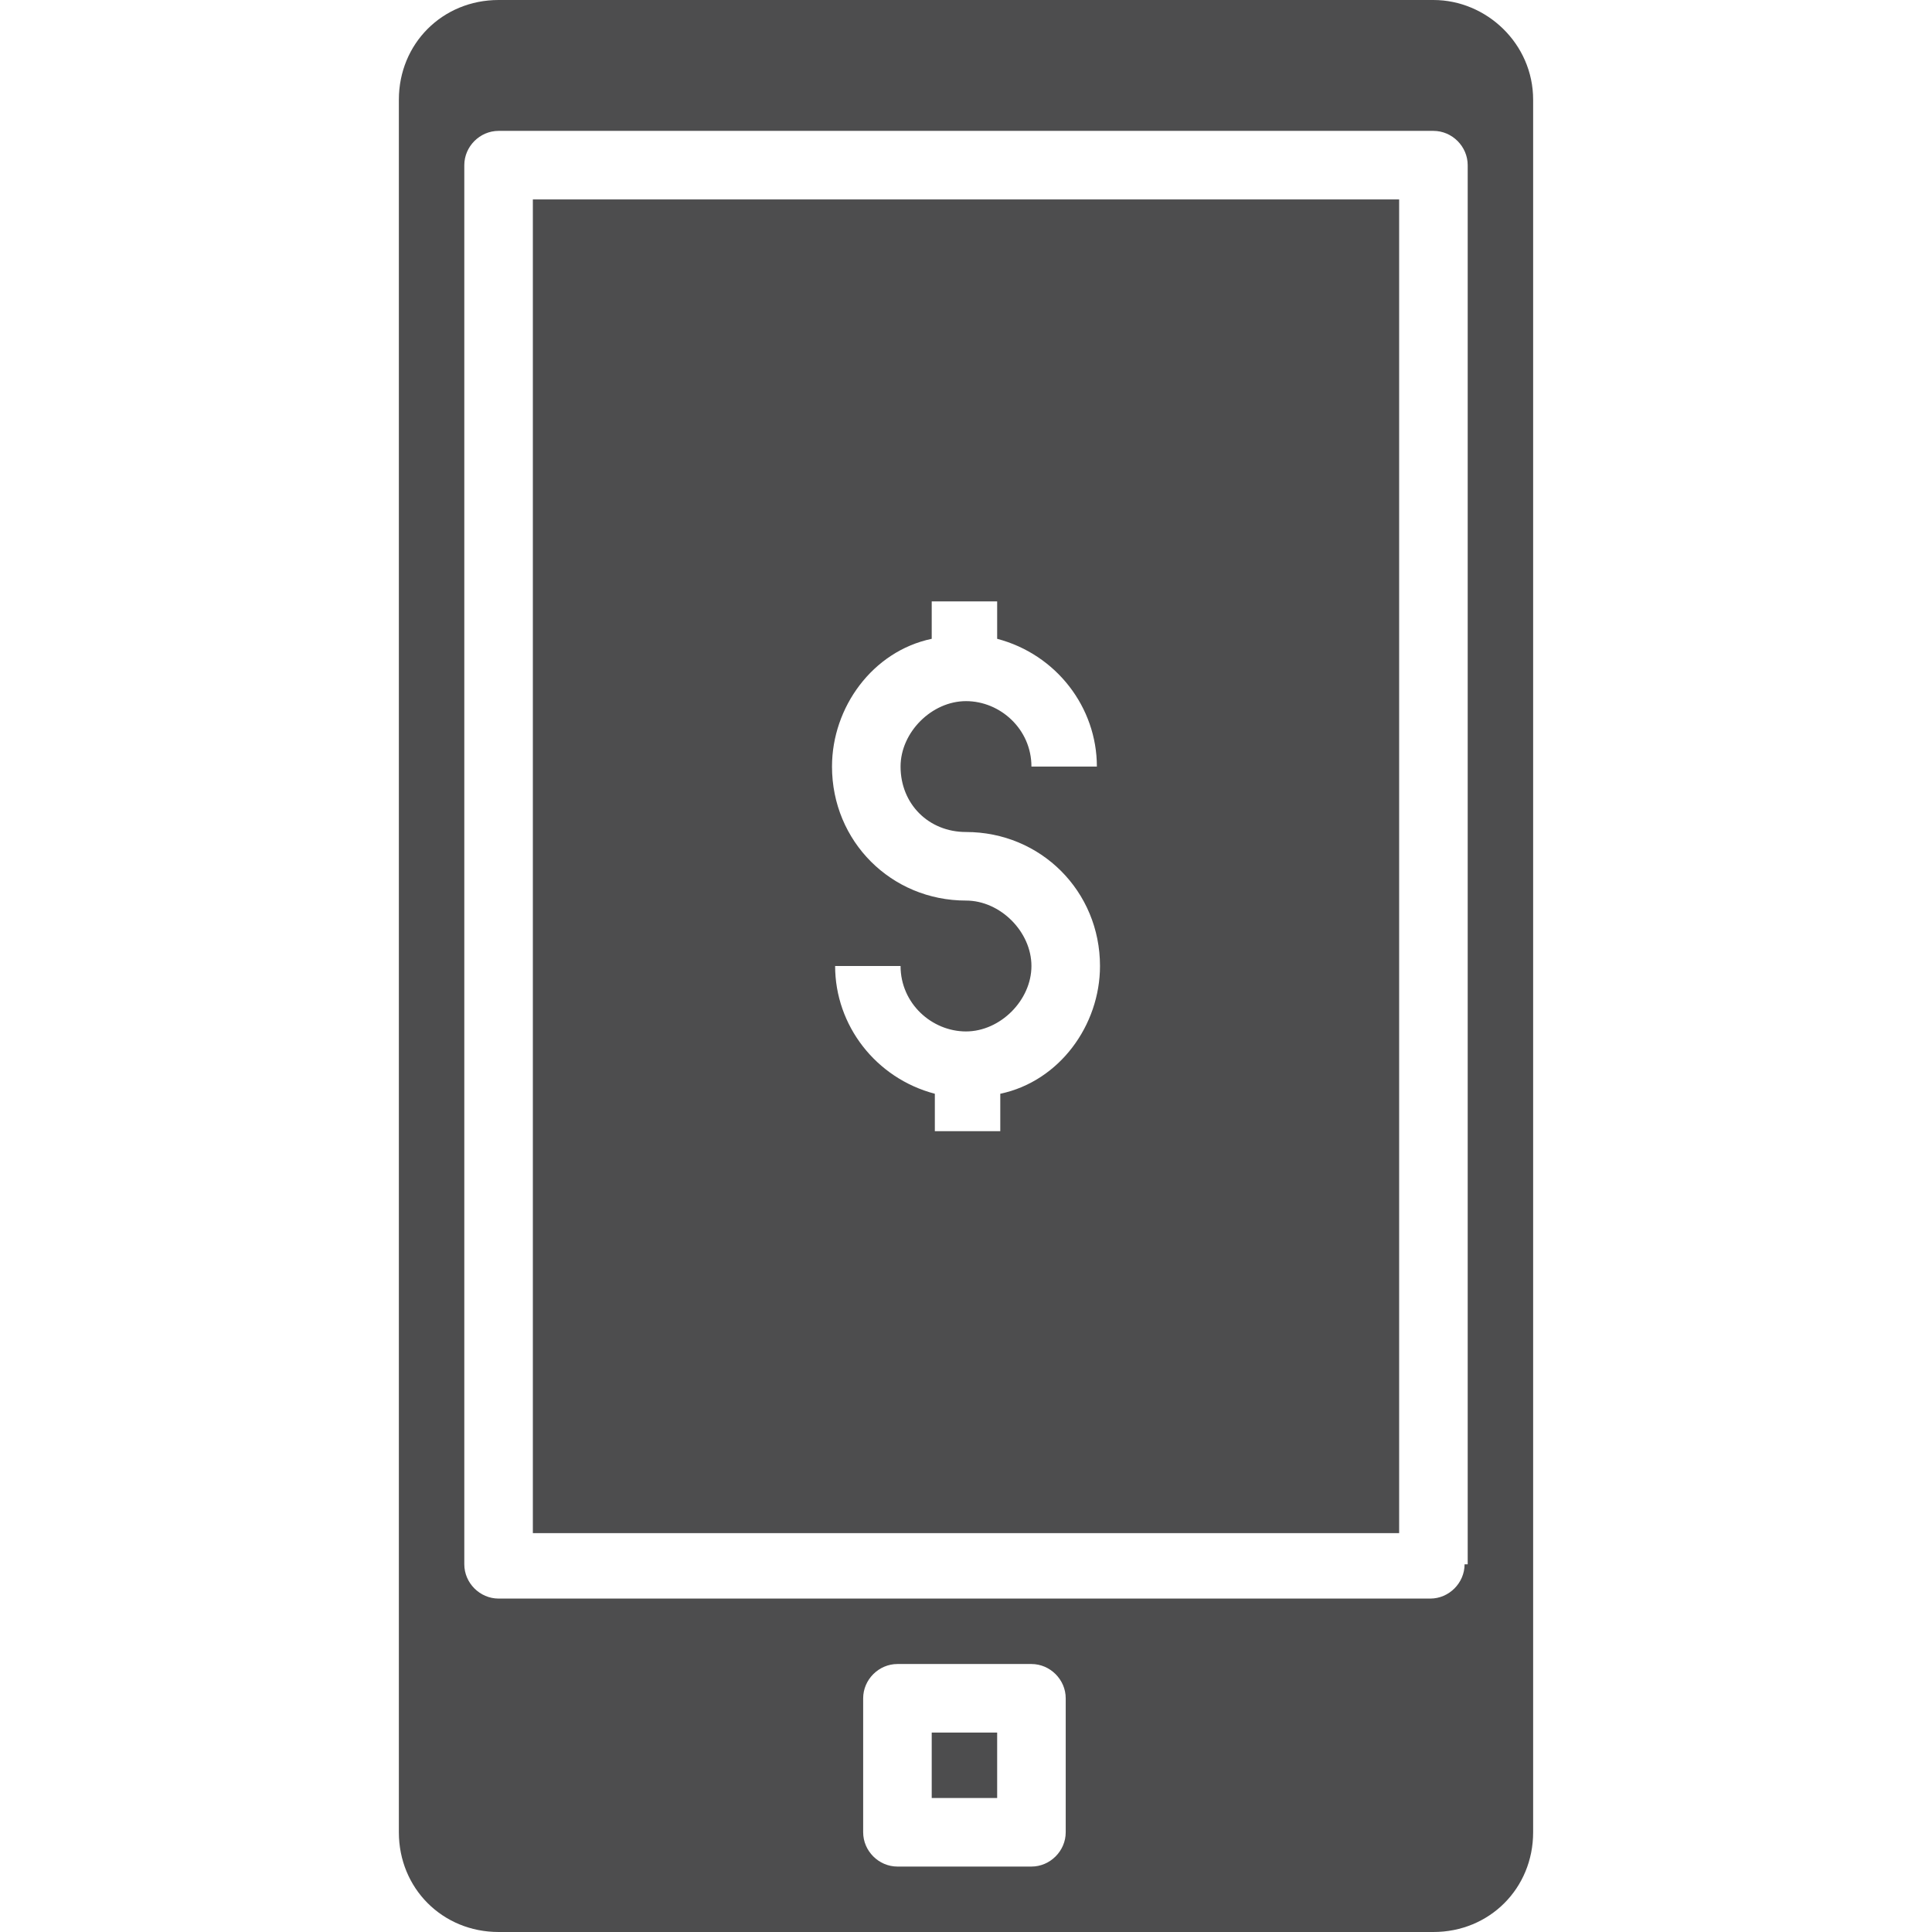
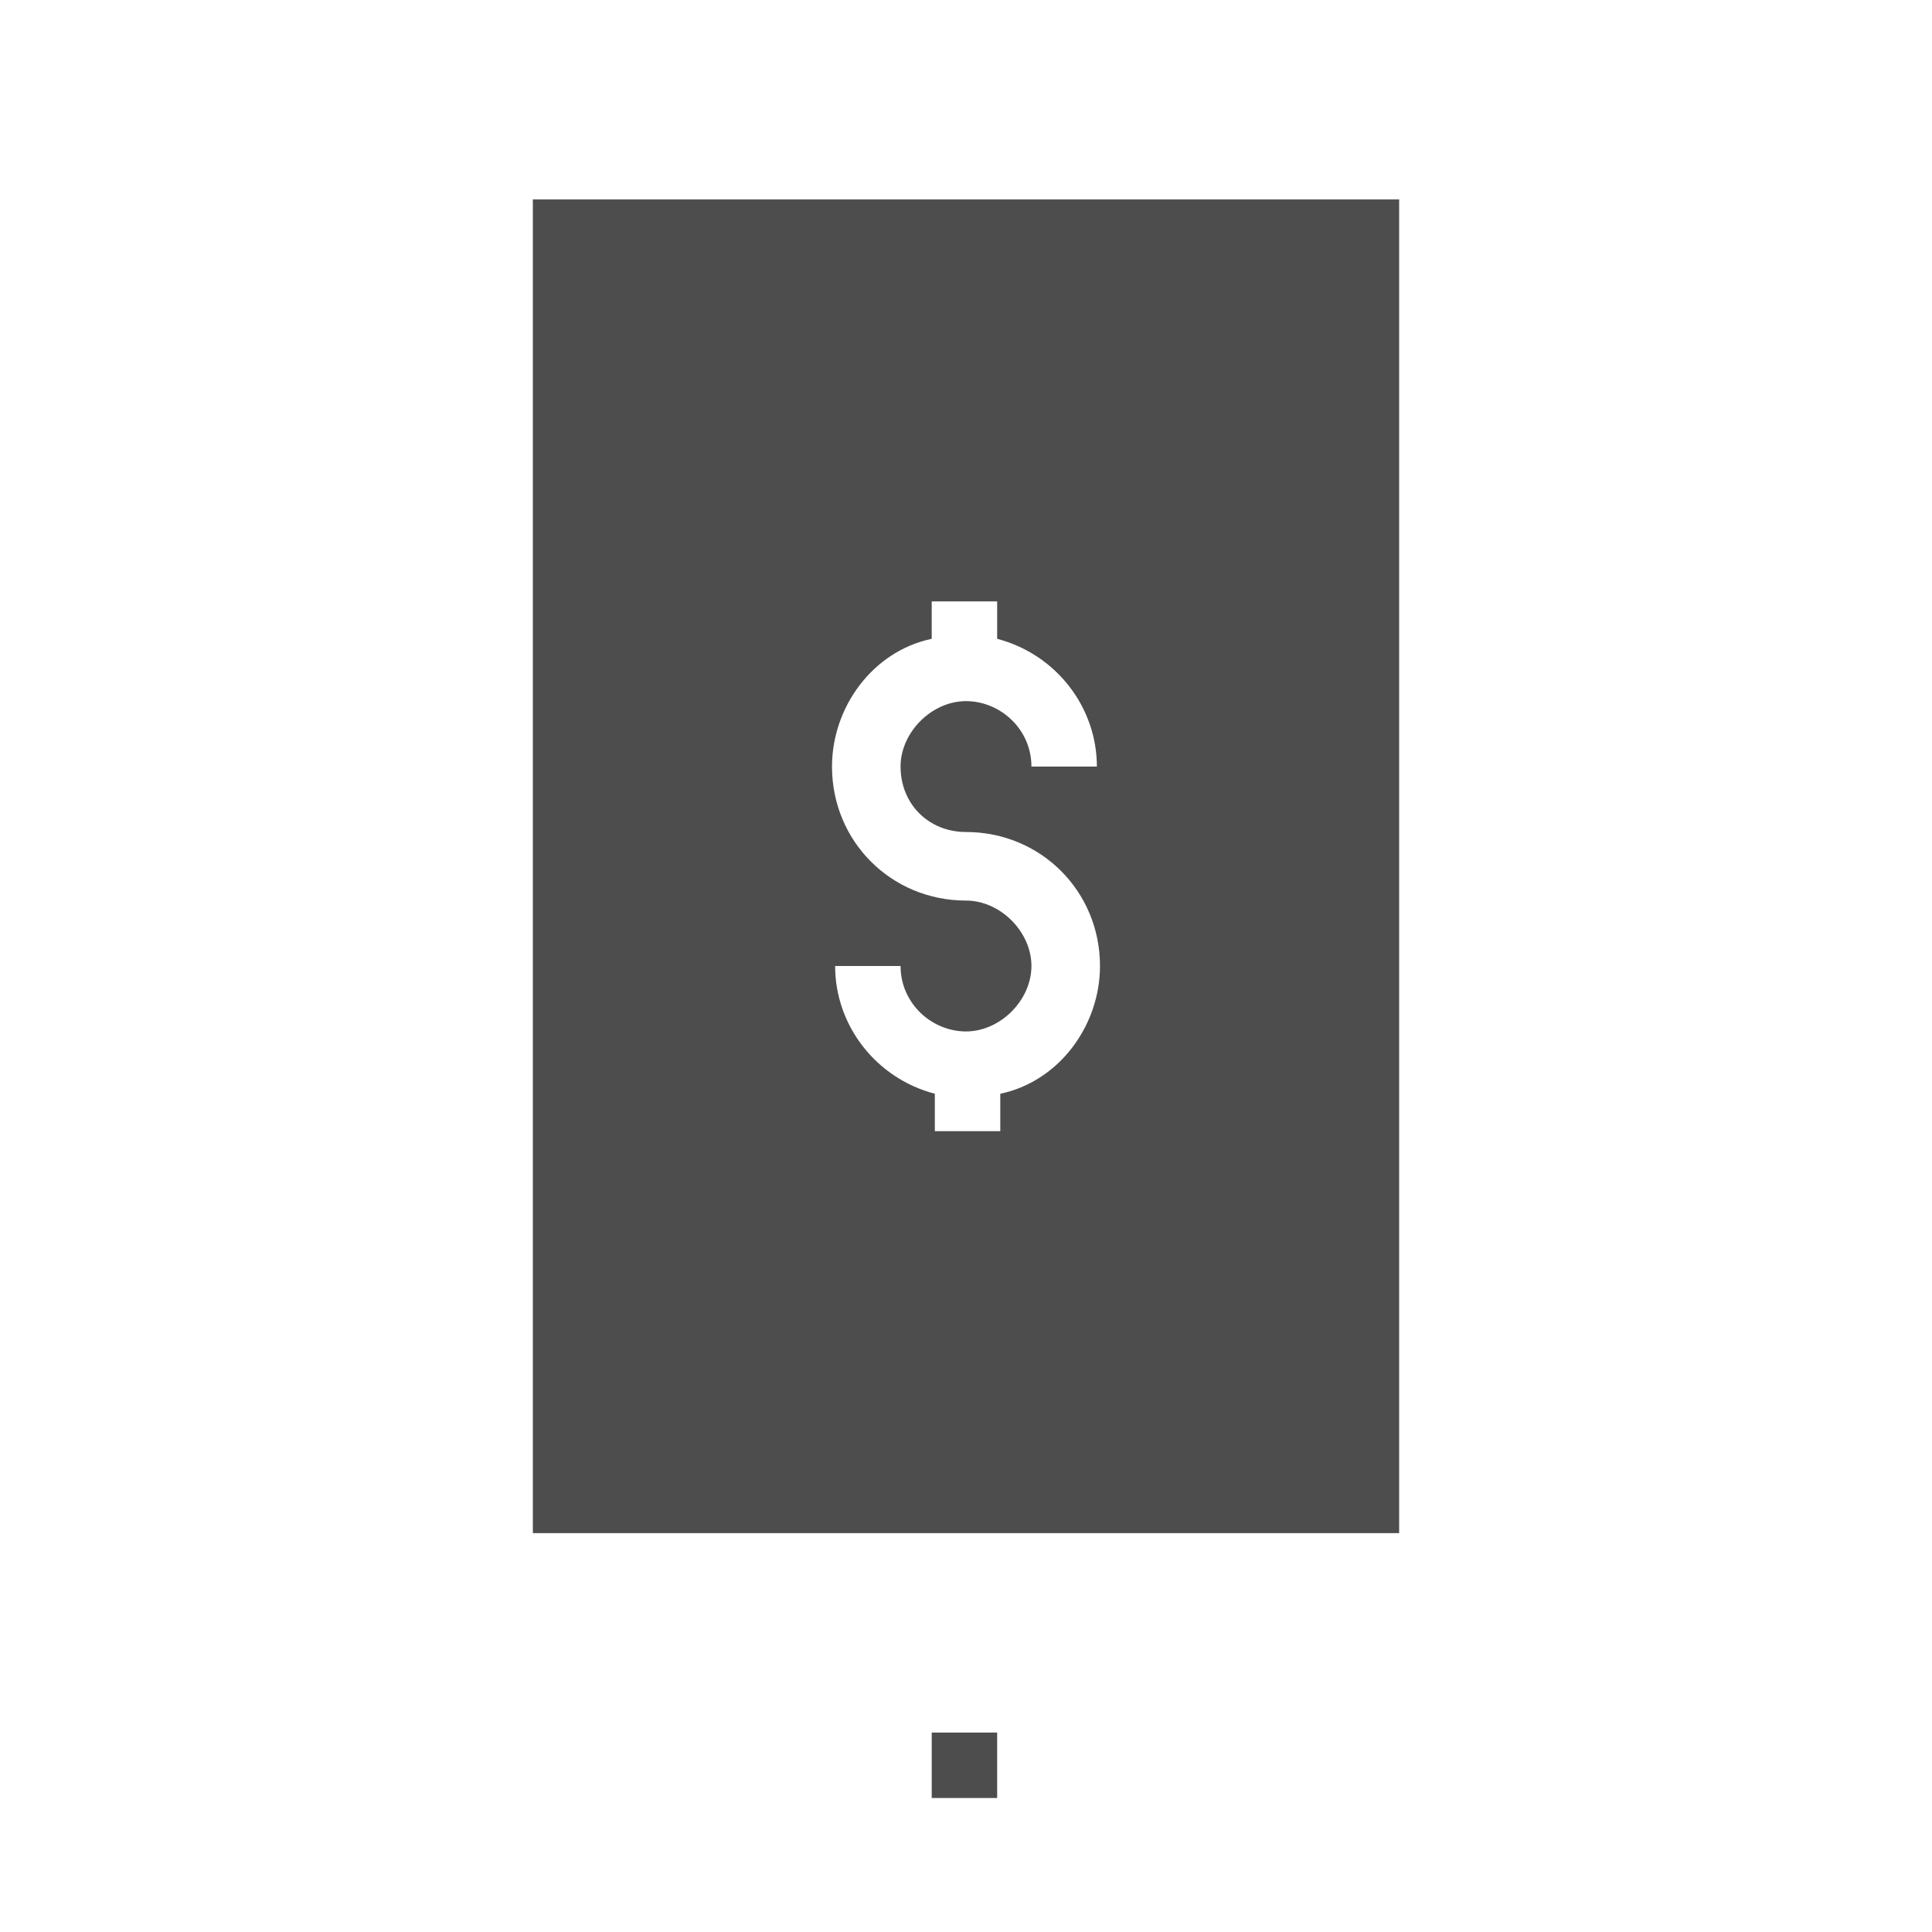
<svg xmlns="http://www.w3.org/2000/svg" version="1.1" id="Layer_3" x="0px" y="0px" viewBox="0 0 62 62" style="enable-background:new 0 0 62 62;" xml:space="preserve">
  <style type="text/css">
	.st0{fill:#4D4D4E;}
</style>
  <path class="st0" d="M17.1,6.4v42.8h27.8V6.4H17.1z M31,26.7c2.4,0,4.3,1.9,4.3,4.3c0,1.9-1.3,3.7-3.2,4.1v1.2h-2.1v-1.2  c-1.9-0.5-3.2-2.2-3.2-4.1h2.1c0,1.2,1,2.1,2.1,2.1s2.1-1,2.1-2.1s-1-2.1-2.1-2.1c-2.4,0-4.3-1.9-4.3-4.3c0-1.9,1.3-3.7,3.2-4.1  v-1.2h2.1v1.2c1.9,0.5,3.2,2.2,3.2,4.1h-2.1c0-1.2-1-2.1-2.1-2.1s-2.1,1-2.1,2.1C28.9,25.8,29.8,26.7,31,26.7z" />
  <path class="st0" d="M29.9,55.6h2.1v2.1h-2.1V55.6z" />
-   <path class="st0" d="M46,0H16c-1.8,0-3.2,1.4-3.2,3.2v55.6c0,1.8,1.4,3.2,3.2,3.2l0,0H46c1.8,0,3.2-1.4,3.2-3.2l0,0V3.2  C49.2,1.4,47.7,0,46,0z M34.2,58.8c0,0.6-0.5,1.1-1.1,1.1h-4.3c-0.6,0-1.1-0.5-1.1-1.1v-4.3c0-0.6,0.5-1.1,1.1-1.1h4.3  c0.6,0,1.1,0.5,1.1,1.1V58.8z M47,50.2c0,0.6-0.5,1.1-1.1,1.1H16c-0.6,0-1.1-0.5-1.1-1.1V5.3c0-0.6,0.5-1.1,1.1-1.1H46  c0.6,0,1.1,0.5,1.1,1.1V50.2z" />
</svg>